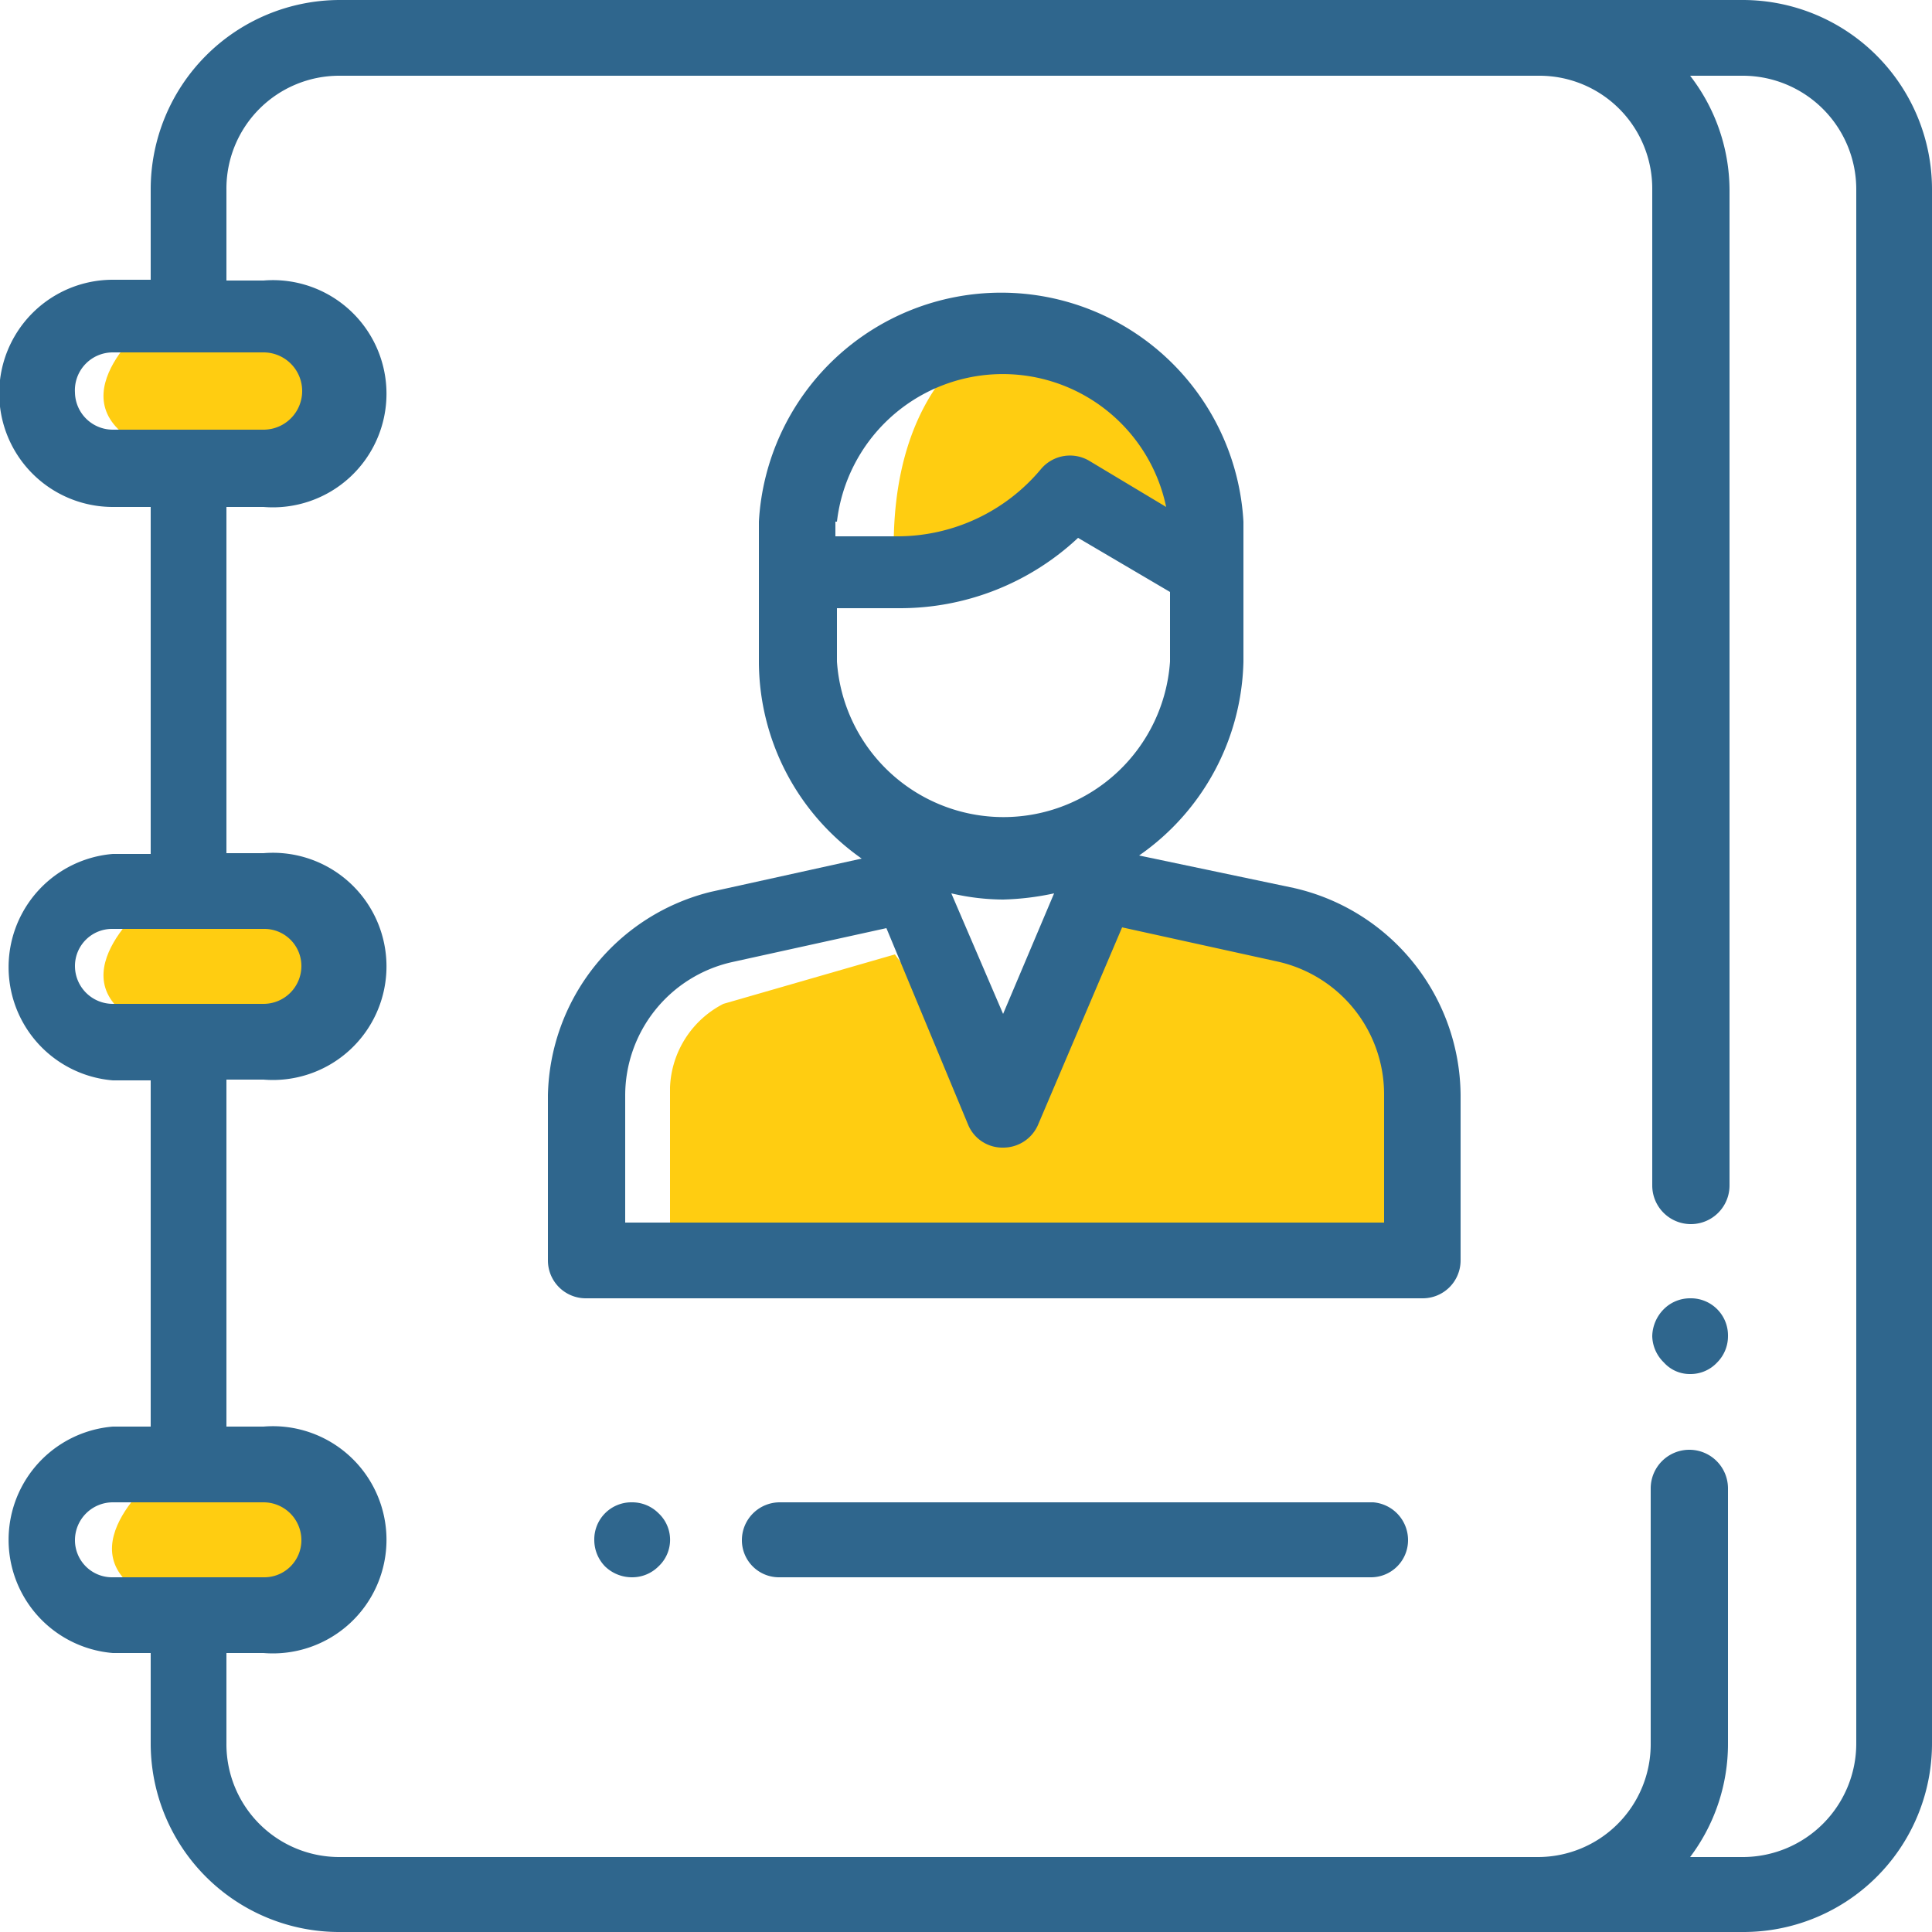
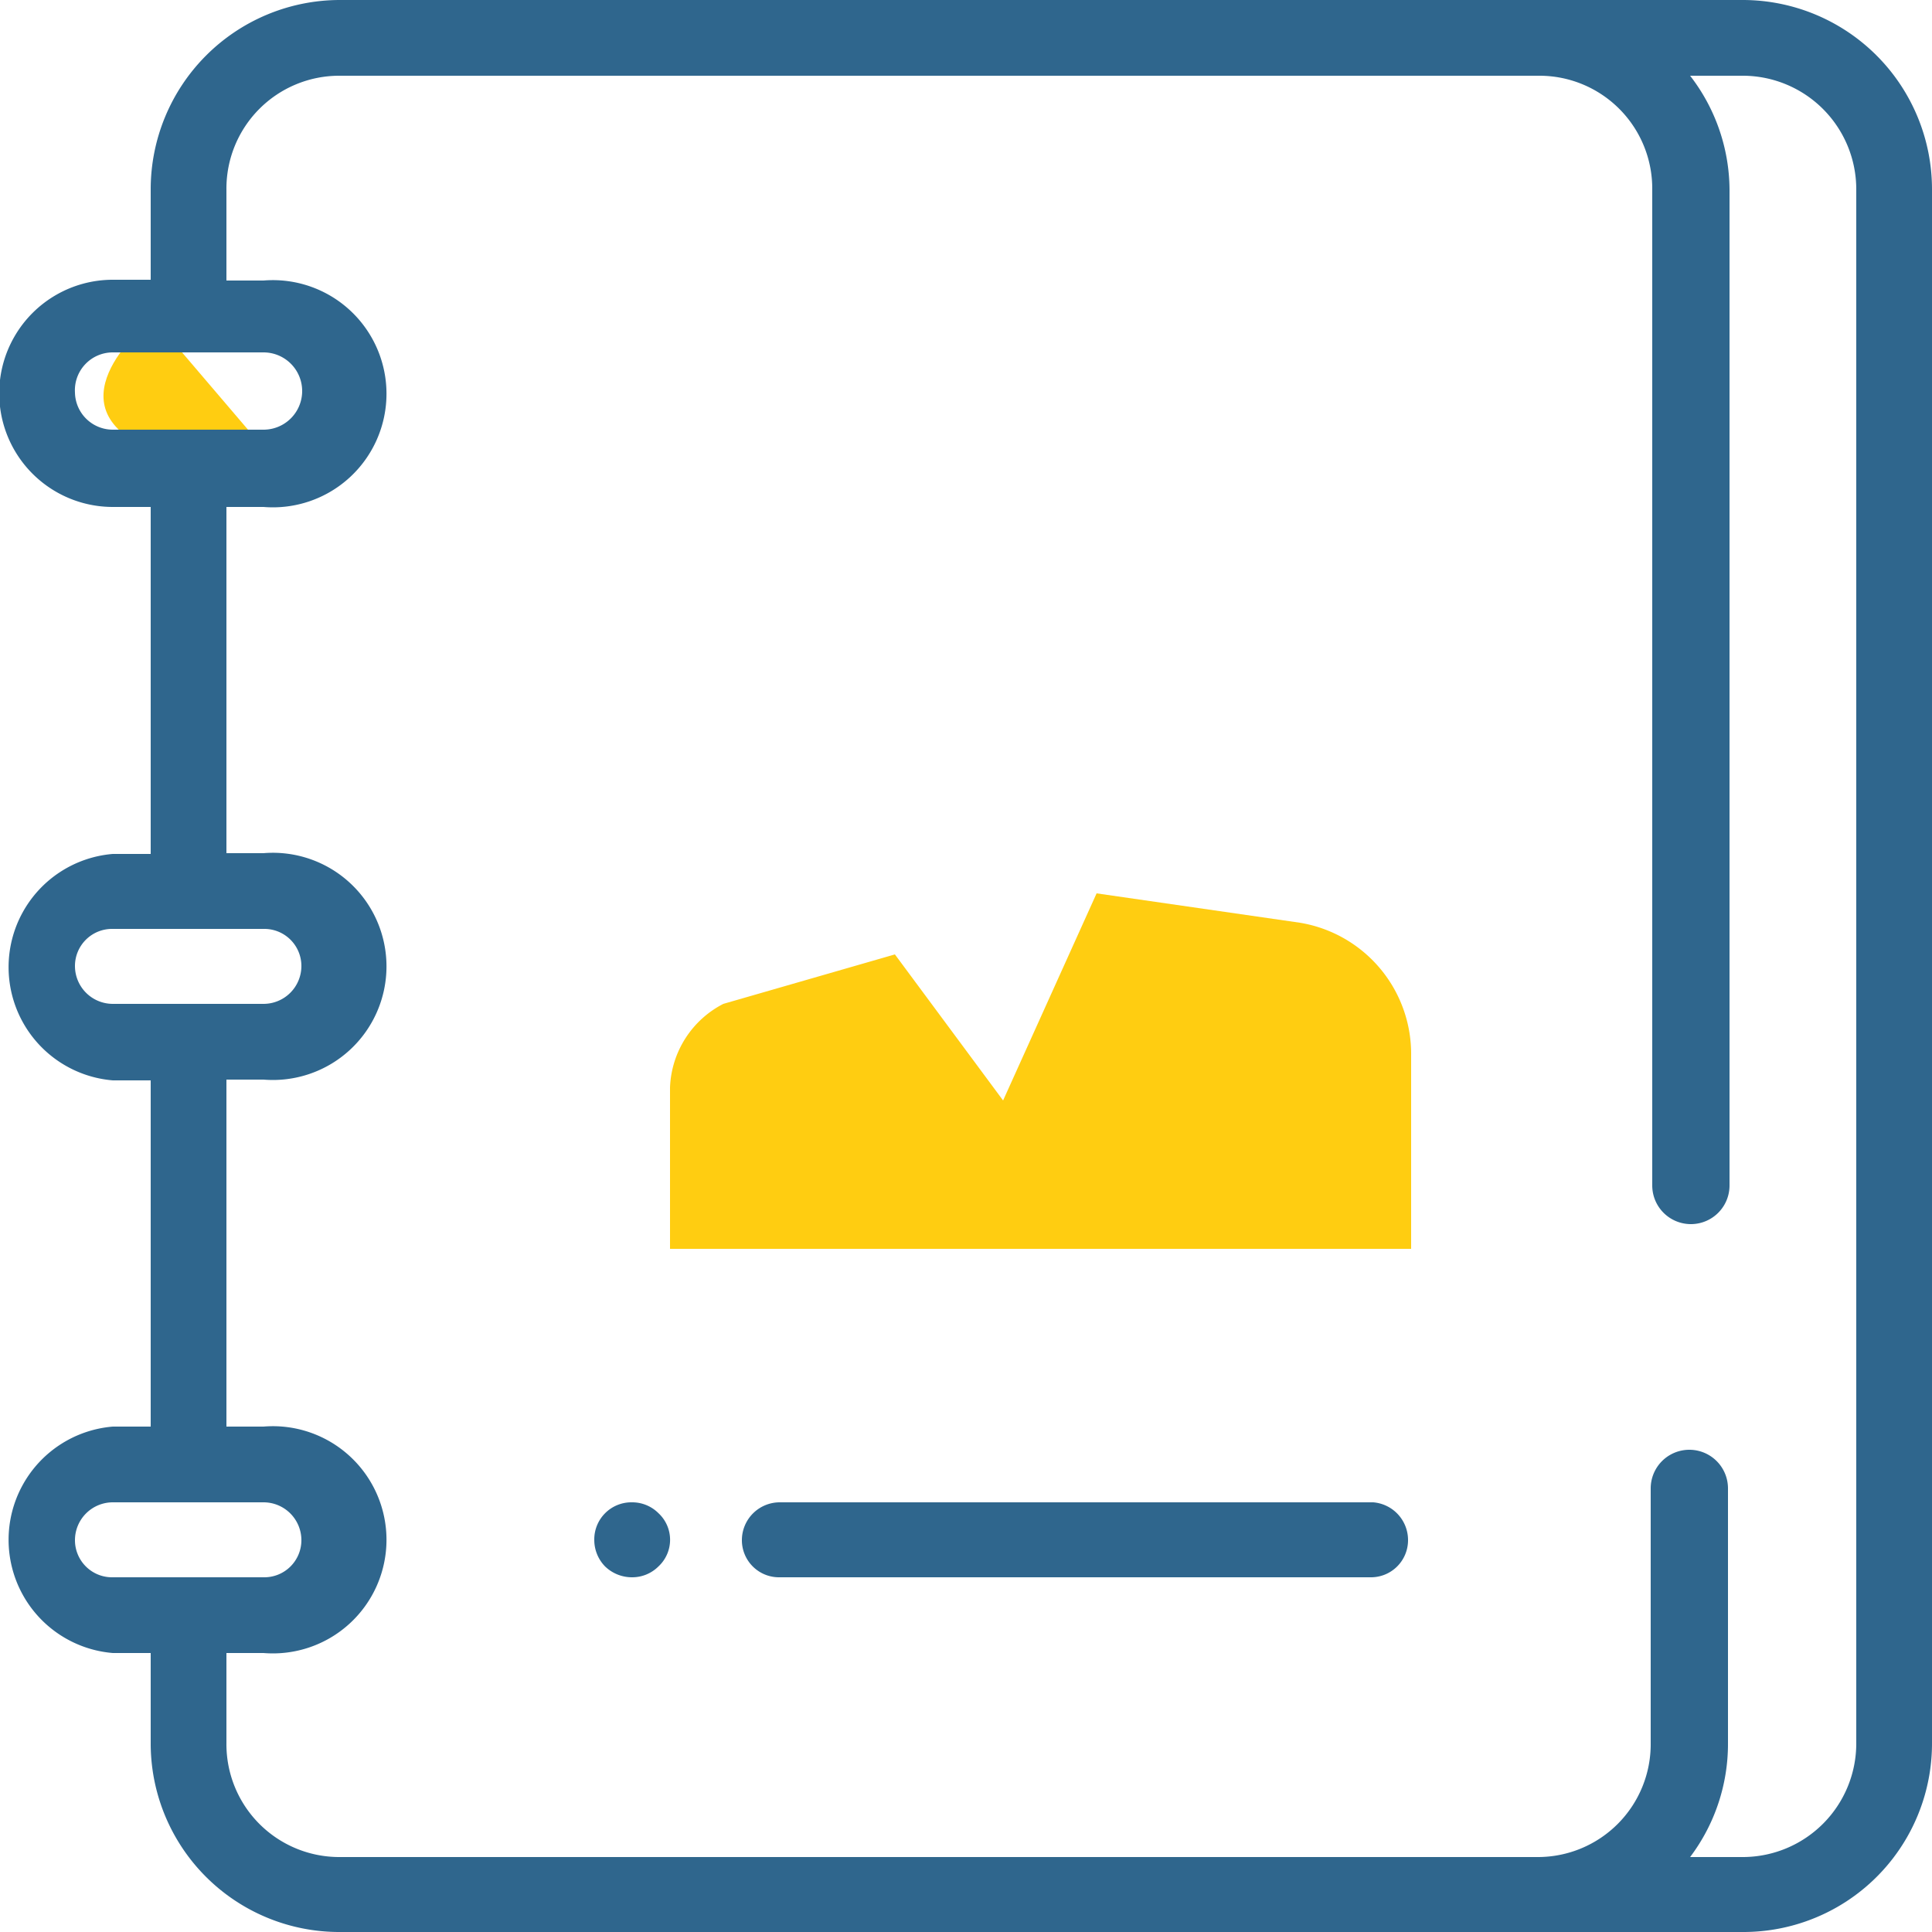
<svg xmlns="http://www.w3.org/2000/svg" id="Layer_2" data-name="Layer 2" viewBox="0 0 25 25">
  <defs>
    <style>.cls-1{fill:#ffcd11;}.cls-2{fill:#2f668d;}</style>
  </defs>
  <title>HR</title>
  <path class="cls-1" d="M11.49,11.79l-2.22.64a1.27,1.27,0,0,0-.69,1.08V15.6h9.59V13.1a1.72,1.72,0,0,0-1.44-1.72L14.1,11l-1.21,2.68Z" transform="translate(0.09 0.56)" />
-   <path class="cls-1" d="M12.89,3.7s-1.52.54-1.41,3.07a2.94,2.94,0,0,0,2.38-.92l1.66.92S16.07,2.78,12.89,3.7Z" transform="translate(0.09 0.56)" />
-   <path class="cls-1" d="M1.89,3.56s-1.29,1-.21,1.61l1.84.3s1.27-.5.29-2Z" transform="translate(0.09 0.56)" />
-   <path class="cls-1" d="M1.89,11.06s-1.29,1-.21,1.6l1.84.3s1.27-.49.29-2Z" transform="translate(0.09 0.56)" />
-   <path class="cls-1" d="M2,18.48s-1.29,1-.21,1.6l1.84.31s1.27-.5.29-2Z" transform="translate(0.09 0.56)" />
+   <path class="cls-1" d="M1.89,3.56s-1.29,1-.21,1.61l1.84.3Z" transform="translate(0.09 0.56)" />
  <g id="_Group_" data-name="&lt;Group&gt;">
    <g id="_Group_2" data-name="&lt;Group&gt;">
-       <path id="_Path_" data-name="&lt;Path&gt;" class="cls-2" d="M21.78,16.24a.48.48,0,0,0-.34.14.51.51,0,0,0-.15.35.49.49,0,0,0,.15.34.45.45,0,0,0,.34.15.47.47,0,0,0,.35-.15.48.48,0,0,0,.14-.34.48.48,0,0,0-.49-.49Z" transform="translate(0.09 0.56)" />
      <path id="_Path_2" data-name="&lt;Path&gt;" class="cls-2" d="M8.09,18.88a.48.48,0,0,0-.49.49.49.49,0,0,0,.14.34.5.5,0,0,0,.35.14.48.48,0,0,0,.34-.14.47.47,0,0,0,0-.69A.48.48,0,0,0,8.09,18.88Z" transform="translate(0.09 0.56)" />
-       <path id="_Compound_Path_" data-name="&lt;Compound Path&gt;" class="cls-2" d="M16.65,10.93l-2-.42A3.14,3.14,0,0,0,16,8V6.19a3.14,3.14,0,0,0-6.27,0V8a3.12,3.12,0,0,0,1.33,2.55l-1.95.43A2.77,2.77,0,0,0,7,13.61v2.14a.49.49,0,0,0,.49.49H18.32a.49.49,0,0,0,.49-.49V13.61A2.77,2.77,0,0,0,16.65,10.93ZM10.74,6.19A2.16,2.16,0,0,1,15,6l-1-.6a.49.49,0,0,0-.62.11,2.42,2.42,0,0,1-1.86.87h-.8V6.19Zm0,1.12h.8a3.37,3.37,0,0,0,2.32-.91l1.19.7V8a2.16,2.16,0,0,1-4.31,0ZM13.55,11l-.66,1.56L12.22,11a3,3,0,0,0,.67.08A3.51,3.51,0,0,0,13.55,11Zm4.28,4.26H8V13.61a1.77,1.77,0,0,1,1.38-1.72l2-.44L12.44,14a.48.48,0,0,0,.45.29.49.49,0,0,0,.45-.29l1.09-2.56,2,.44a1.76,1.76,0,0,1,1.39,1.72v1.66Z" transform="translate(0.09 0.56)" />
      <path id="_Path_3" data-name="&lt;Path&gt;" class="cls-2" d="M17.68,18.88H10a.49.49,0,0,0-.49.49.48.48,0,0,0,.49.48h7.64a.48.48,0,0,0,.49-.48A.49.49,0,0,0,17.68,18.88Z" transform="translate(0.09 0.56)" />
      <path id="_Compound_Path_2" data-name="&lt;Compound Path&gt;" class="cls-2" d="M22.47-.56H4.3A2.45,2.45,0,0,0,1.86,1.89V3.06H1.37A1.47,1.47,0,0,0,1.37,6h.49v4.49H1.37a1.47,1.47,0,0,0,0,2.93h.49V17.9H1.37a1.47,1.47,0,0,0,0,2.93h.49V22A2.44,2.44,0,0,0,4.3,24.44H22.47A2.44,2.44,0,0,0,24.91,22V1.89A2.45,2.45,0,0,0,22.47-.56ZM.88,4.52A.49.49,0,0,1,1.37,4H3.32a.49.49,0,1,1,0,1H1.37A.49.49,0,0,1,.88,4.52Zm0,7.42a.48.48,0,0,1,.49-.48H3.32a.48.48,0,0,1,.49.48.49.49,0,0,1-.49.49H1.37A.49.49,0,0,1,.88,11.94Zm0,7.43a.49.49,0,0,1,.49-.49H3.32a.49.49,0,0,1,.49.49.48.48,0,0,1-.49.48H1.37A.48.48,0,0,1,.88,19.37ZM23.93,22a1.47,1.47,0,0,1-1.46,1.47h-.69A2.43,2.43,0,0,0,22.27,22V18.7a.49.49,0,1,0-1,0V22a1.46,1.46,0,0,1-1.46,1.47H4.3A1.46,1.46,0,0,1,2.84,22V20.83h.48a1.47,1.47,0,1,0,0-2.93H2.84V13.41h.48a1.47,1.47,0,1,0,0-2.93H2.84V6h.48a1.47,1.47,0,1,0,0-2.93H2.84V1.89A1.46,1.46,0,0,1,4.3.42H19.83a1.46,1.46,0,0,1,1.46,1.47V14.78a.49.49,0,0,0,1,0V1.89A2.43,2.43,0,0,0,21.78.42h.69a1.47,1.47,0,0,1,1.46,1.47Z" transform="translate(0.09 0.56)" />
    </g>
  </g>
</svg>